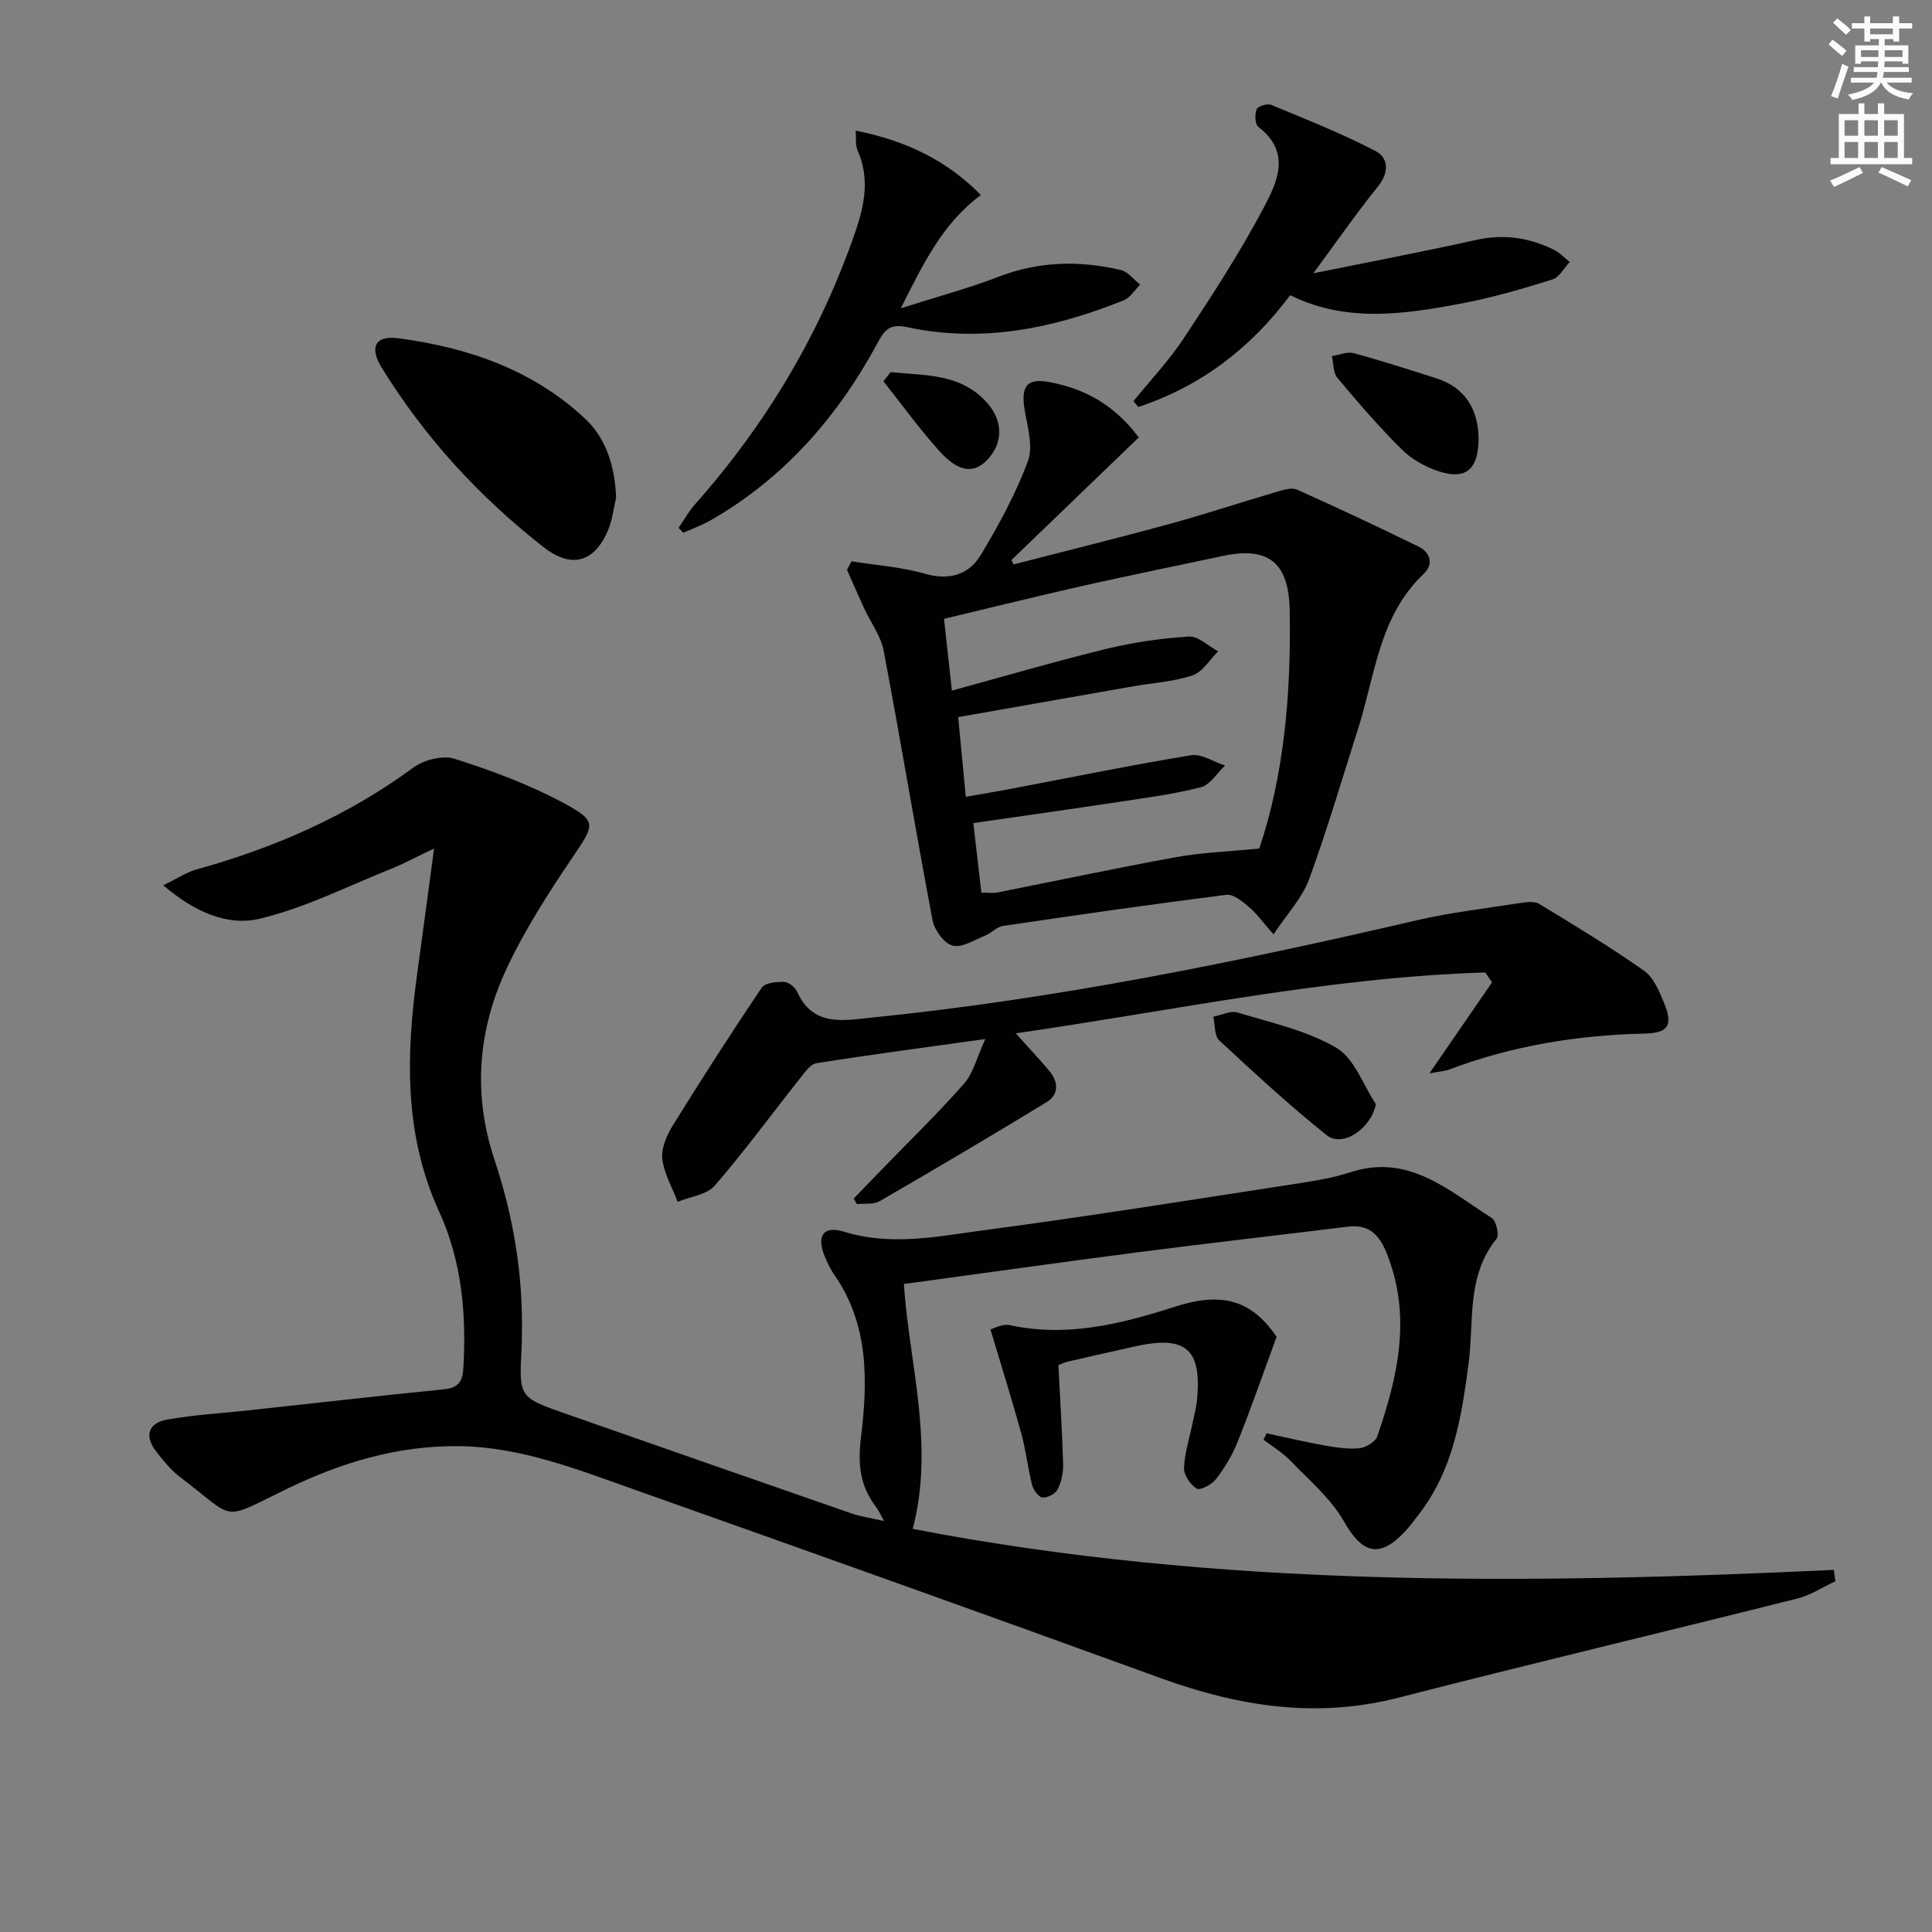
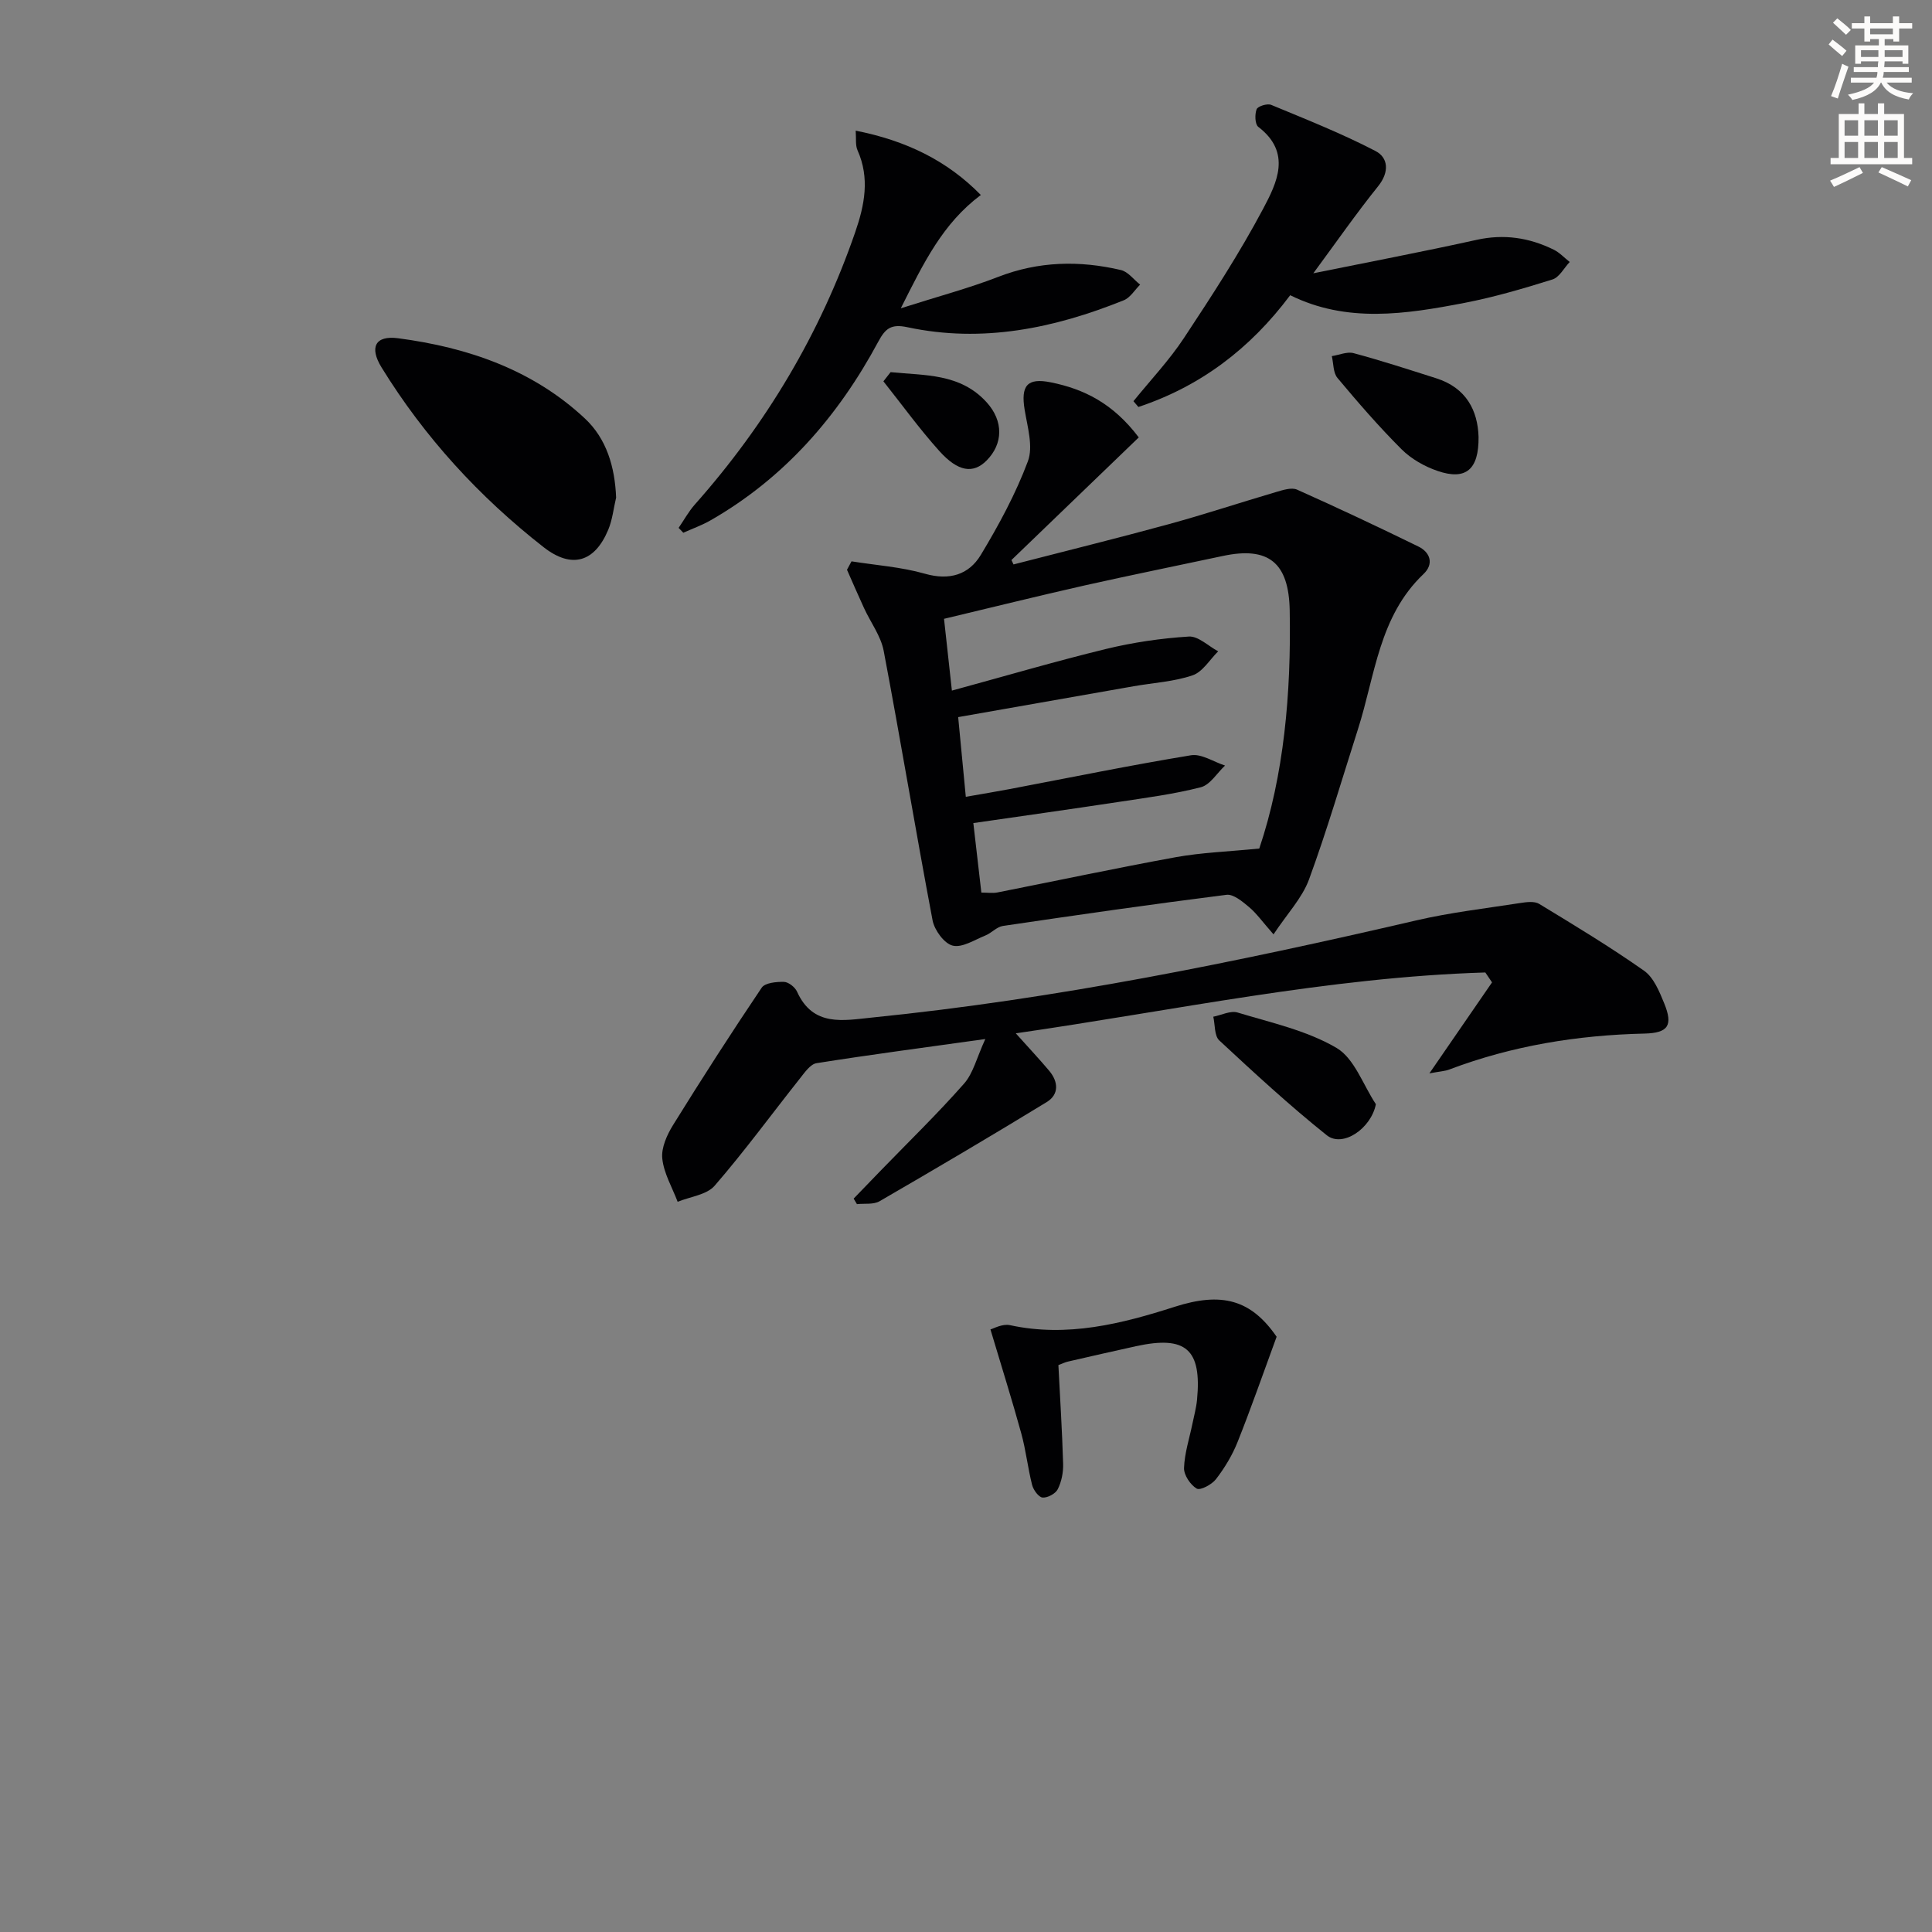
<svg xmlns="http://www.w3.org/2000/svg" enable-background="new 0 0 400 400" viewBox="0 0 400 400">
  <rect x="0" y="0" width="400" height="400" fill="#808080" stroke="none" />
  <path d="m378.6 9.2.8-1c.9.7 1.9 1.4 2.9 2.3l-.9 1.1c-1.1-.9-2-1.7-2.8-2.4zm.5 10.7c.9-2.1 1.6-4.3 2.3-6.7.4.2.8.4 1.3.6-.7 2.1-1.5 4.3-2.2 6.6zm.4-15.2.9-.9c1 .8 2 1.6 2.8 2.4l-1 1c-1-.9-1.9-1.8-2.7-2.5zm12.5-1.3h1.2v1.4h2.7v1.1h-2.7v2.7h-1.2v-.5h-1.8v1.3h4.9v3.8h-1.2v-.5h-3.7c0 .4-.1.9-.1 1.2h5.1v1h-5.2c0 .5-.1.9-.2 1.2h6v1h-5.2c1.1 1.3 2.9 2 5.5 2.2-.4.4-.7.8-.9 1.3-2.9-.5-4.8-1.6-5.7-3.5h-.1c-.8 1.7-2.7 2.9-5.9 3.6-.2-.4-.6-.8-.9-1.1 2.8-.6 4.6-1.4 5.4-2.5h-4.8v-1h5.3c.1-.3.2-.7.2-1.2h-4.9v-1h5c0-.4 0-.8.1-1.2h-3.6v.5h-1.2v-3.8h4.9v-1.3h-1.8v.5h-1.2v-2.7h-2.6v-1.1h2.6v-1.4h1.2v1.4h4.7v-1.4zm-6.7 8.4h3.6c0-.4 0-.9 0-1.4h-3.6zm1.9-4.7h4.7v-1.2h-4.7zm6.7 3.3h-3.7v1.4h3.7z" fill="#fcfbfa" />
  <path d="m384.7 21.4h1.3v2.2h2.8v-2.2h1.3v2.2h4.1v9.1h1.7v1.3h-16.9v-1.3h1.7v-9.1h4.1v-2.2zm.3 13.2.7 1.2c-1.8.9-3.8 1.9-6 2.9-.2-.4-.5-.8-.8-1.3 2.4-1 4.4-2 6.1-2.8zm-3.1-6.5h2.8v-3.2h-2.8zm0 4.6h2.8v-3.3h-2.8zm4.1-4.6h2.8v-3.2h-2.8zm0 4.6h2.8v-3.3h-2.8zm3.6 1.9c2.1.9 4.1 1.8 6.1 2.7l-.7 1.3c-2.2-1.1-4.2-2-6.1-2.9zm3.3-9.7h-2.8v3.2h2.8zm-2.8 7.8h2.8v-3.3h-2.8z" fill="#fcfbfa" />
  <g fill="#010103">
-     <path d="m380 327.38c-2.62 1.22-5.13 2.89-7.88 3.58-27.51 6.91-55.12 13.47-82.59 20.53-17 4.37-33.12 1.8-49.25-4.06-36.34-13.22-72.76-26.21-109.21-39.12-11.71-4.15-23.37-8.76-36.1-8.9-12.57-.13-24.19 3.34-35.41 8.77-14.16 6.85-10.41 6.59-22.13-2.25-1.96-1.48-3.59-3.47-5.11-5.43-2.51-3.23-1.59-5.9 2.3-6.59 5.53-.99 11.17-1.3 16.77-1.91 13.54-1.47 27.07-3.01 40.62-4.37 3.03-.3 3.78-1.78 3.93-4.53.64-11.13-.36-22.08-5.02-32.25-7.34-16.02-6.84-32.57-4.53-49.38 1.12-8.16 2.21-16.33 3.48-25.8-3.69 1.76-6.22 3.13-8.88 4.2-9.02 3.62-17.85 8.1-27.21 10.34-6.64 1.59-13.49-1.36-19.98-6.93 2.97-1.43 4.84-2.71 6.91-3.28 16.16-4.48 31.26-11.08 44.87-21.08 2.19-1.61 6.09-2.6 8.54-1.82 7.68 2.44 15.36 5.29 22.44 9.09 7.19 3.86 6.57 4.5 2.03 11.23-5 7.4-9.9 15.01-13.68 23.07-5.96 12.72-7.08 26-2.51 39.69 3.9 11.7 5.93 23.83 5.65 36.25-.02.83-.01 1.67-.05 2.5-.56 10.37-.56 10.38 9.05 13.74 19.71 6.89 39.43 13.8 59.16 20.64 1.96.68 4.05.97 6.81 1.6-.78-1.41-1.08-2.16-1.55-2.78-3.35-4.39-3.93-8.69-3.21-14.58 1.39-11.41 1.69-23.32-5.54-33.63-.76-1.08-1.33-2.31-1.86-3.53-1.9-4.39-.51-6.74 3.89-5.38 9.86 3.05 19.53.94 29.13-.33 21.88-2.89 43.68-6.42 65.5-9.76 3.44-.53 6.91-1.14 10.21-2.22 12.09-3.94 20.36 3.82 29.26 9.47.93.59 1.6 3.57.99 4.31-6.26 7.7-4.63 17.05-5.78 25.81-1.46 11.08-3.18 22.08-10.33 31.27-.92 1.18-1.79 2.41-2.81 3.5-5.4 5.71-8.85 4.63-12.73-2.16-2.7-4.72-7.17-8.47-11.02-12.47-1.62-1.68-3.7-2.92-5.57-4.36.21-.44.42-.88.63-1.32 3.94.84 7.86 1.77 11.82 2.48 2.44.43 4.97.84 7.39.61 1.34-.13 3.32-1.32 3.72-2.48 4.27-12.41 7.16-24.89 1.94-37.89-1.6-3.98-3.75-6.04-8.14-5.49-14.32 1.77-28.66 3.39-42.97 5.24-16.12 2.08-32.21 4.36-48.85 6.62 1.08 16.46 6.41 33.22 1.83 50.7 63.14 12.19 126.86 11.49 190.7 8.49.1.79.22 1.57.33 2.35z" />
    <path d="m235.77 90.56c-8.83 8.51-17.6 16.95-26.36 25.39.14.3.29.6.43.91 10.69-2.76 21.4-5.4 32.05-8.31 7.51-2.05 14.9-4.51 22.37-6.7 1.37-.4 3.14-.98 4.27-.48 8.44 3.77 16.8 7.71 25.11 11.77 2.56 1.25 3.23 3.67 1.09 5.7-9.23 8.76-10.02 21-13.57 32.1-3.33 10.41-6.39 20.91-10.15 31.16-1.41 3.82-4.48 7.04-7.34 11.35-2.31-2.62-3.52-4.36-5.09-5.67-1.35-1.13-3.21-2.7-4.65-2.52-15.46 1.95-30.89 4.17-46.3 6.45-1.27.19-2.34 1.46-3.61 1.97-2.24.9-4.81 2.59-6.78 2.1-1.75-.43-3.77-3.2-4.16-5.23-3.52-18.57-6.6-37.22-10.12-55.79-.59-3.11-2.72-5.91-4.08-8.88-1.21-2.62-2.35-5.28-3.52-7.92.31-.58.62-1.16.94-1.74 5.07.81 10.28 1.16 15.18 2.56 5.08 1.45 9.09.23 11.58-3.88 3.73-6.19 7.23-12.65 9.75-19.39 1.14-3.04-.08-7.1-.66-10.62-.84-5.06.51-6.72 5.41-5.73 6.83 1.38 12.85 4.31 18.21 11.4zm24.95 85.12c5.11-15.17 6.62-32.1 6.3-49.31-.18-9.84-4.34-13.3-13.86-11.26-9.55 2.04-19.12 3.97-28.65 6.11-9.65 2.18-19.25 4.56-29.06 6.9.58 5.32 1.1 10 1.63 14.86 11.11-3.03 21.45-6.07 31.91-8.62 5.61-1.36 11.4-2.21 17.15-2.57 1.95-.12 4.04 1.98 6.07 3.06-1.75 1.72-3.21 4.26-5.3 4.97-3.87 1.32-8.12 1.54-12.2 2.26-12.03 2.11-24.06 4.23-36.33 6.39.56 5.8 1.05 11 1.58 16.5 3.47-.61 6.23-1.06 8.97-1.58 12.54-2.38 25.06-4.95 37.65-7.02 2.17-.36 4.69 1.37 7.05 2.13-1.66 1.55-3.08 3.99-5.01 4.49-5.61 1.44-11.4 2.19-17.14 3.06-9.94 1.51-19.9 2.9-29.96 4.36.59 5.14 1.12 9.71 1.66 14.39 1.34 0 2.34.16 3.28-.02 12.36-2.44 24.69-5.07 37.09-7.33 5.23-.94 10.6-1.12 17.17-1.77z" />
    <path d="m210.31 213.94c2.78 3.11 4.92 5.38 6.92 7.76 1.91 2.28 2.06 4.9-.53 6.48-11.44 6.99-22.99 13.8-34.59 20.52-1.26.73-3.11.43-4.69.6-.23-.38-.45-.76-.68-1.14 1.88-1.94 3.75-3.89 5.63-5.83 5.78-5.96 11.75-11.76 17.23-17.98 1.9-2.15 2.61-5.35 4.4-9.23-12.71 1.78-23.85 3.24-34.94 5-1.29.2-2.47 1.94-3.44 3.16-5.88 7.41-11.47 15.07-17.66 22.21-1.65 1.9-5.06 2.26-7.66 3.33-1.13-2.98-2.86-5.89-3.18-8.95-.24-2.23.97-4.91 2.24-6.96 5.94-9.58 12.04-19.07 18.34-28.42.69-1.02 3.05-1.24 4.62-1.2.94.03 2.28 1.09 2.7 2.02 3.32 7.37 9.65 5.95 15.55 5.36 38.04-3.84 75.41-11.46 112.6-20.1 7.09-1.65 14.37-2.49 21.58-3.61 1.29-.2 2.93-.42 3.92.18 7.34 4.46 14.71 8.91 21.73 13.85 1.98 1.4 3.15 4.28 4.14 6.7 1.9 4.63.84 6.18-4.06 6.3-13.88.32-27.41 2.51-40.44 7.45-.87.33-1.85.37-4.1.79 4.74-6.89 8.85-12.86 12.97-18.84-.46-.68-.93-1.37-1.39-2.05-32.51.99-64.32 7.85-97.21 12.6z" />
    <path d="m177.16 27.05c10.45 2.07 18.93 6.19 25.91 13.32-7.9 5.91-11.79 13.96-16.57 23.46 7.64-2.44 14.03-4.13 20.15-6.5 8.4-3.26 16.86-3.43 25.43-1.42 1.48.35 2.65 1.98 3.97 3.02-1.12 1.11-2.04 2.7-3.39 3.24-14.42 5.81-29.27 8.89-44.77 5.58-3.41-.73-4.58.25-6.06 3-8.27 15.38-19.38 28.19-34.7 36.97-1.79 1.03-3.77 1.73-5.66 2.58-.32-.34-.65-.67-.97-1.01 1.12-1.63 2.08-3.4 3.38-4.86 14.74-16.62 25.92-35.33 33.18-56.35 1.94-5.61 3.06-11.2.48-16.97-.47-1.06-.25-2.41-.38-4.06z" />
    <path d="m234.67 83.06c3.52-4.35 7.4-8.45 10.47-13.1 5.76-8.71 11.47-17.5 16.36-26.7 2.84-5.35 6.01-11.65-.98-16.99-.7-.54-.76-2.59-.35-3.65.24-.63 2.21-1.24 3.01-.91 7.28 3.02 14.63 5.93 21.61 9.56 2.64 1.37 2.9 4.34.55 7.27-4.56 5.67-8.72 11.66-13.43 18.04 11.67-2.37 22.77-4.48 33.8-6.92 5.67-1.26 10.9-.46 15.97 2.03 1.22.6 2.21 1.69 3.31 2.55-1.18 1.25-2.14 3.17-3.57 3.62-6.01 1.88-12.09 3.67-18.27 4.86-12.11 2.33-24.3 4.21-36.03-1.6-8.33 11.14-18.65 18.89-31.43 23.14-.35-.4-.68-.8-1.02-1.2z" />
    <path d="m127.56 103.02c-.53 2.23-.76 4.58-1.63 6.66-2.82 6.76-7.59 8.13-13.38 3.61-13.34-10.43-24.65-22.76-33.55-37.21-2.57-4.17-1.32-6.68 3.42-6.05 14.38 1.89 27.83 6.49 38.64 16.58 4.52 4.2 6.25 10.06 6.5 16.41z" />
    <path d="m205.06 275.24c.58-.14 2.46-1.22 4.04-.88 11.84 2.57 23.1-.27 34.13-3.81 9.68-3.1 15.76-1.52 21.08 6.21-2.83 7.71-5.3 14.82-8.09 21.81-1.09 2.73-2.67 5.34-4.46 7.67-.85 1.11-3.25 2.39-3.99 1.96-1.31-.77-2.68-2.81-2.63-4.27.11-3.09 1.12-6.14 1.75-9.21.33-1.62.78-3.24.94-4.88 1.01-10.5-2.29-13.39-12.65-11.12-4.7 1.03-9.38 2.1-14.07 3.18-.62.14-1.2.44-1.98.73.35 6.9.78 13.67.98 20.45.05 1.76-.33 3.69-1.11 5.24-.46.93-2.12 1.82-3.15 1.73-.81-.07-1.89-1.56-2.16-2.6-.9-3.53-1.28-7.19-2.25-10.69-1.9-6.9-4.06-13.75-6.38-21.52z" />
    <path d="m284.86 228.61c-.97 5.02-6.86 9.07-10.17 6.43-7.72-6.17-15.01-12.9-22.25-19.63-1.04-.97-.86-3.24-1.24-4.91 1.68-.33 3.57-1.31 5.02-.87 6.95 2.11 14.31 3.71 20.46 7.31 3.73 2.17 5.52 7.67 8.18 11.67z" />
    <path d="m306.12 90.44c.08 6.82-2.66 9.05-8.46 7.07-2.71-.92-5.48-2.49-7.49-4.5-4.68-4.67-9.02-9.69-13.27-14.77-.9-1.08-.8-2.99-1.16-4.51 1.51-.23 3.17-.98 4.52-.61 5.73 1.54 11.38 3.38 17.04 5.18 6.29 1.98 8.65 6.7 8.82 12.14z" />
    <path d="m184.39 77.05c7.02.72 14.41.19 19.9 6.26 3.49 3.86 3.43 8.57-.04 12.05-2.73 2.74-5.86 2.37-9.76-1.97-4.12-4.58-7.75-9.61-11.59-14.44.5-.63 1-1.27 1.49-1.9z" />
  </g>
</svg>